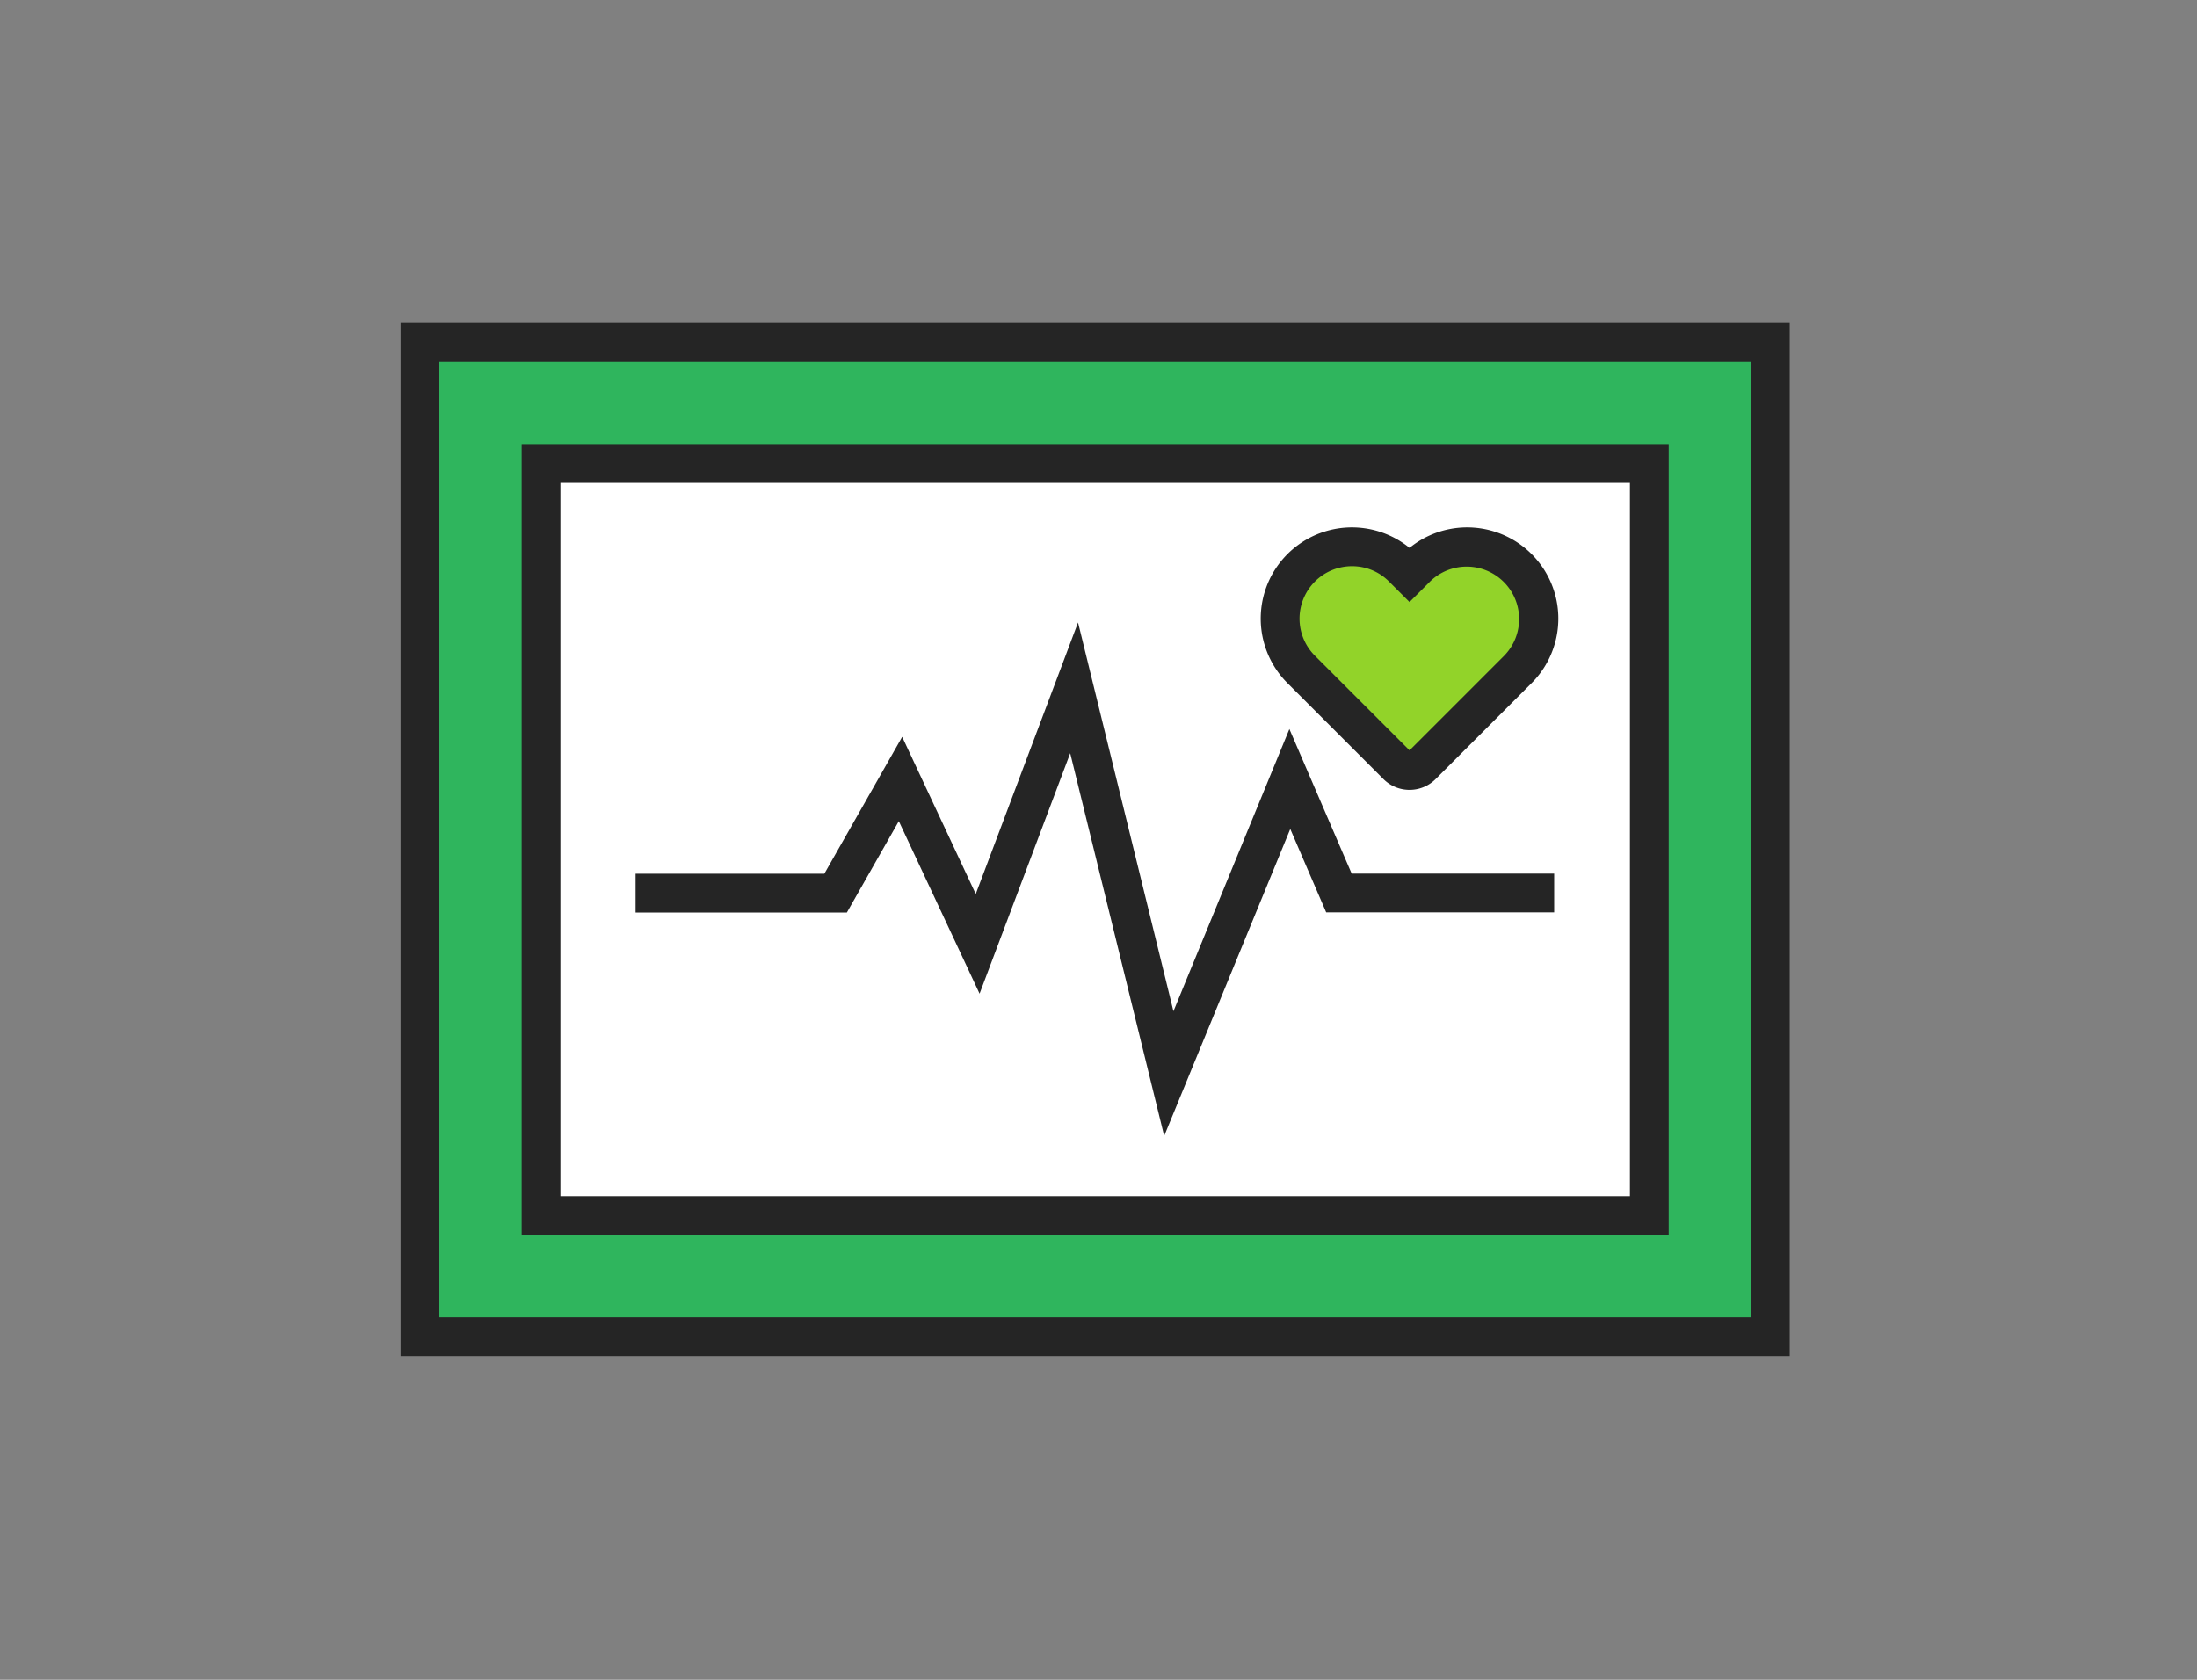
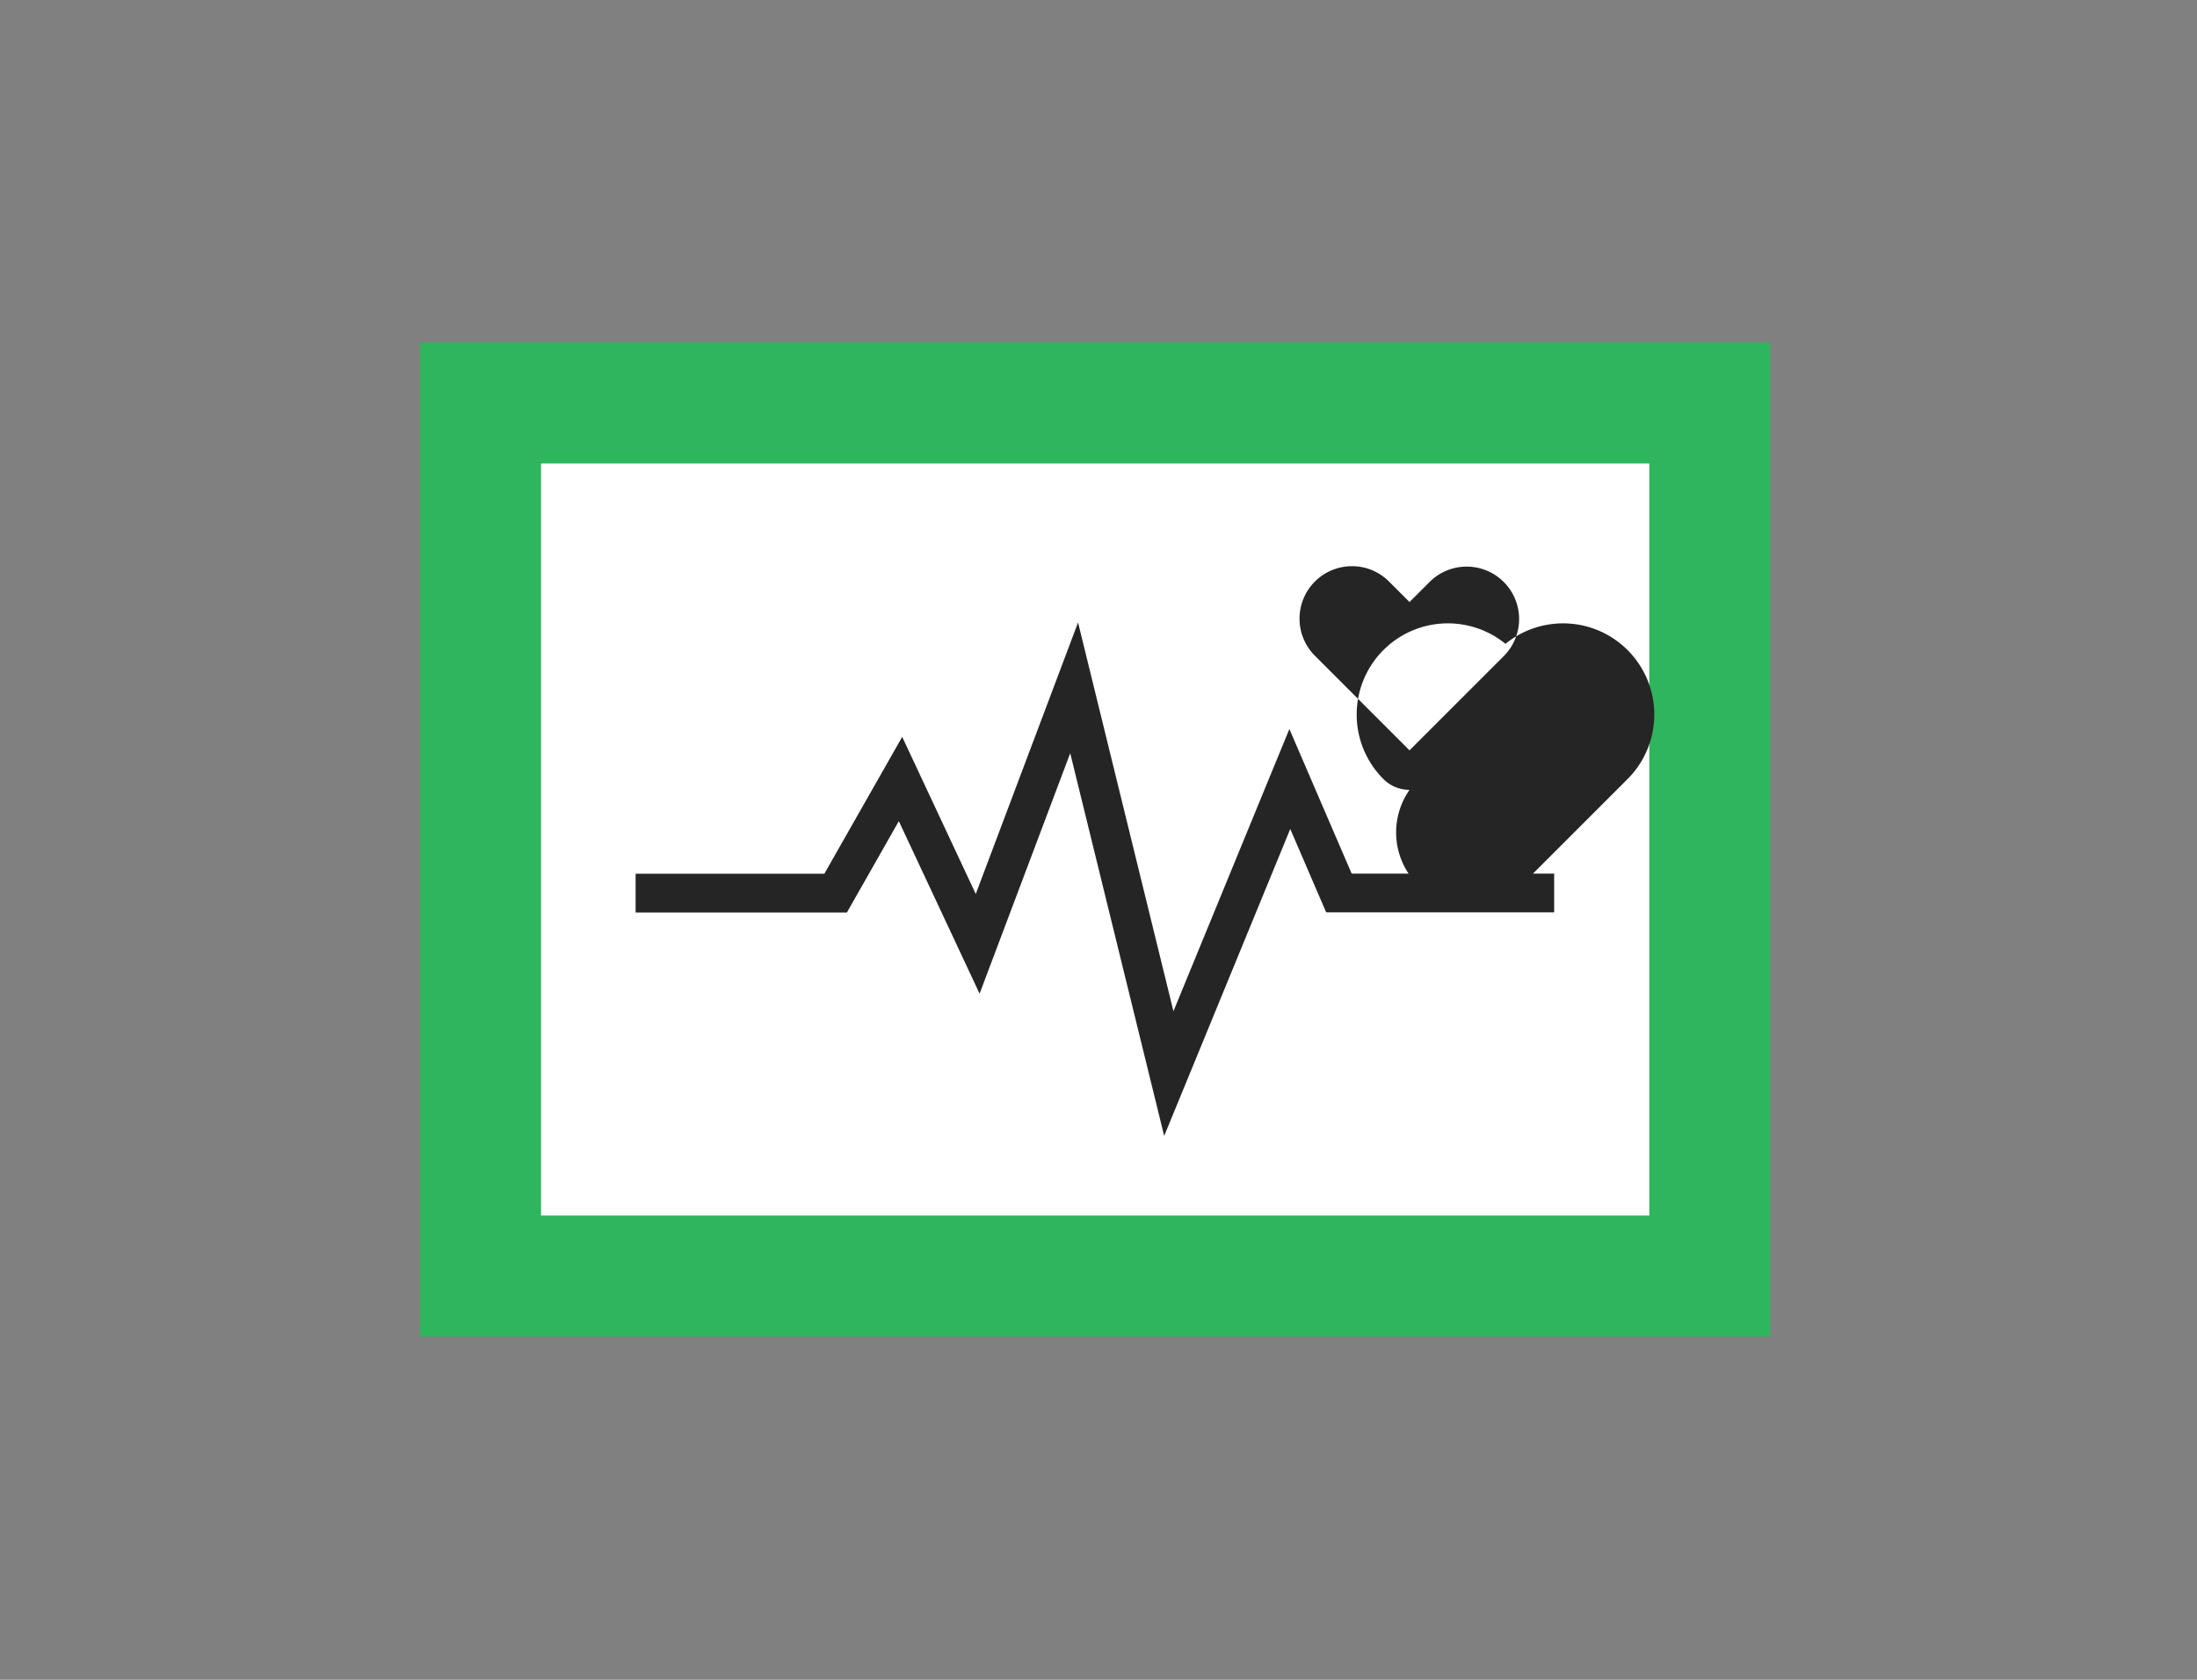
<svg xmlns="http://www.w3.org/2000/svg" width="170" height="130" viewBox="0 0 170 130">
  <rect x="0" y="0" width="170" height="130" fill="#808080" stroke="none" />
  <defs>
    <clipPath id="clip-path">
      <rect id="長方形_3297" data-name="長方形 3297" width="170" height="130" transform="translate(635 2846)" fill="none" stroke="#707070" stroke-width="1" />
    </clipPath>
  </defs>
  <g id="マスクグループ_454" data-name="マスクグループ 454" transform="translate(-635 -2846)" clip-path="url(#clip-path)">
    <g id="グループ_11028" data-name="グループ 11028" transform="translate(667.341 2872.341)">
      <g id="グループ_11025" data-name="グループ 11025" transform="translate(0.159 0.159)">
        <g id="グループ_11024" data-name="グループ 11024">
          <rect id="長方形_3295" data-name="長方形 3295" width="104.484" height="76.939" fill="#2fb55d" />
-           <path id="長方形_3295_-_アウトライン" data-name="長方形 3295 - アウトライン" d="M-1.5-1.5H105.984V78.439H-1.5Zm104.484,3H1.5V75.439H102.984Z" fill="#252525" />
        </g>
      </g>
      <rect id="長方形_3296" data-name="長方形 3296" width="85.752" height="58.201" transform="translate(9.526 9.528)" fill="#fff" />
-       <path id="長方形_3296_-_アウトライン" data-name="長方形 3296 - アウトライン" d="M-1.5-1.5H87.252V59.7H-1.5Zm85.752,3H1.5V56.7H84.252Z" transform="translate(9.526 9.528)" fill="#252525" />
      <path id="パス_28441" data-name="パス 28441" d="M121.383,163.351l-7.27-29.619L107.1,152.342l-6.249-13.351-4.019,7.069H80.483v-3H95.088l6.023-10.593,5.692,12.16,7.916-21.012L122.1,153.7l8.97-21.839,4.82,11.188h15.669v3H133.918l-2.779-6.452Z" transform="translate(-63.642 -101.782)" fill="#252525" />
      <g id="グループ_11027" data-name="グループ 11027" transform="translate(66.715 15.977)">
        <g id="グループ_11026" data-name="グループ 11026">
-           <path id="パス_28442" data-name="パス 28442" d="M329.632,93.65h0a1.356,1.356,0,0,1-.959-.4l-7.426-7.426a5.558,5.558,0,1,1,7.86-7.859l.524.524.525-.524a5.558,5.558,0,0,1,7.86,7.86l-7.426,7.426A1.356,1.356,0,0,1,329.632,93.65Z" transform="translate(-319.622 -76.34)" fill="#92d329" />
-           <path id="パス_28442_-_アウトライン" data-name="パス 28442 - アウトライン" d="M329.632,95.15a2.837,2.837,0,0,1-2.019-.836l-7.426-7.426a7.058,7.058,0,0,1,9.445-10.466,7.058,7.058,0,0,1,9.445,10.466l-7.426,7.426A2.838,2.838,0,0,1,329.632,95.15Zm-4.454-17.31a4.059,4.059,0,0,0-2.87,6.927l7.324,7.324,7.324-7.324a4.058,4.058,0,0,0-5.738-5.739l-1.586,1.585-1.585-1.584A4.03,4.03,0,0,0,325.178,77.84Z" transform="translate(-319.622 -76.34)" fill="#252525" />
+           <path id="パス_28442_-_アウトライン" data-name="パス 28442 - アウトライン" d="M329.632,95.15a2.837,2.837,0,0,1-2.019-.836a7.058,7.058,0,0,1,9.445-10.466,7.058,7.058,0,0,1,9.445,10.466l-7.426,7.426A2.838,2.838,0,0,1,329.632,95.15Zm-4.454-17.31a4.059,4.059,0,0,0-2.87,6.927l7.324,7.324,7.324-7.324a4.058,4.058,0,0,0-5.738-5.739l-1.586,1.585-1.585-1.584A4.03,4.03,0,0,0,325.178,77.84Z" transform="translate(-319.622 -76.34)" fill="#252525" />
        </g>
      </g>
    </g>
  </g>
</svg>